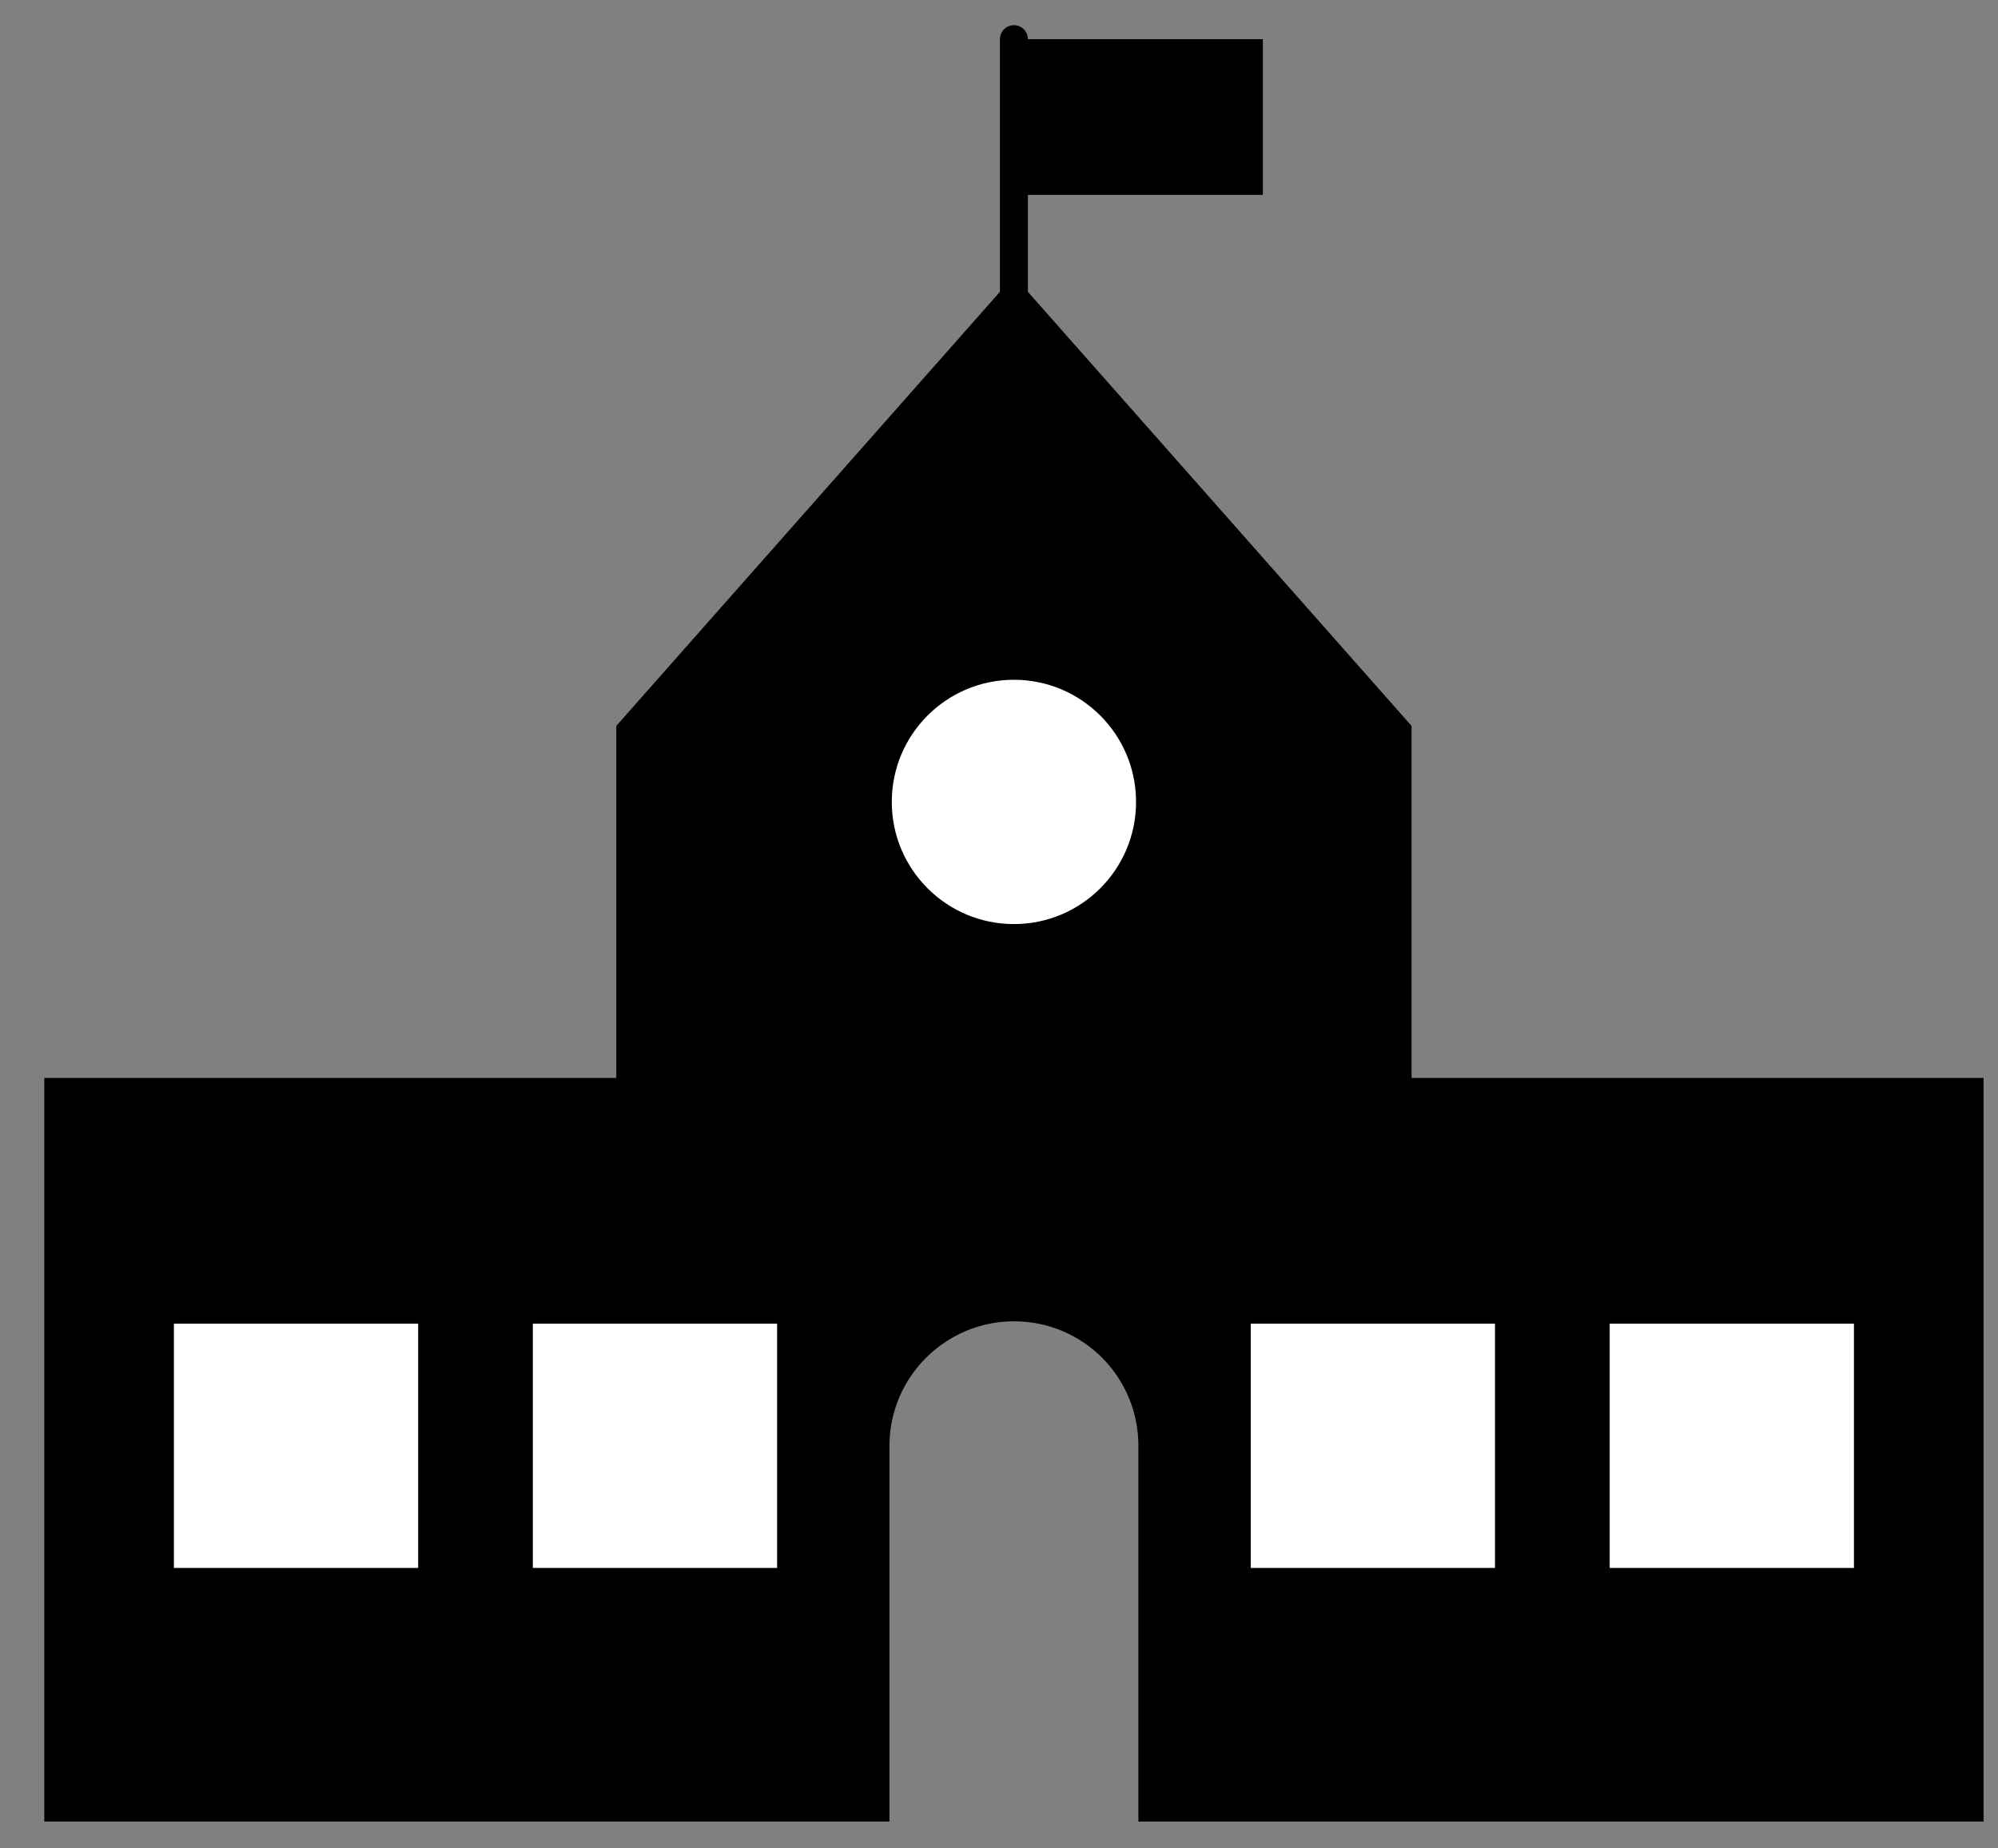
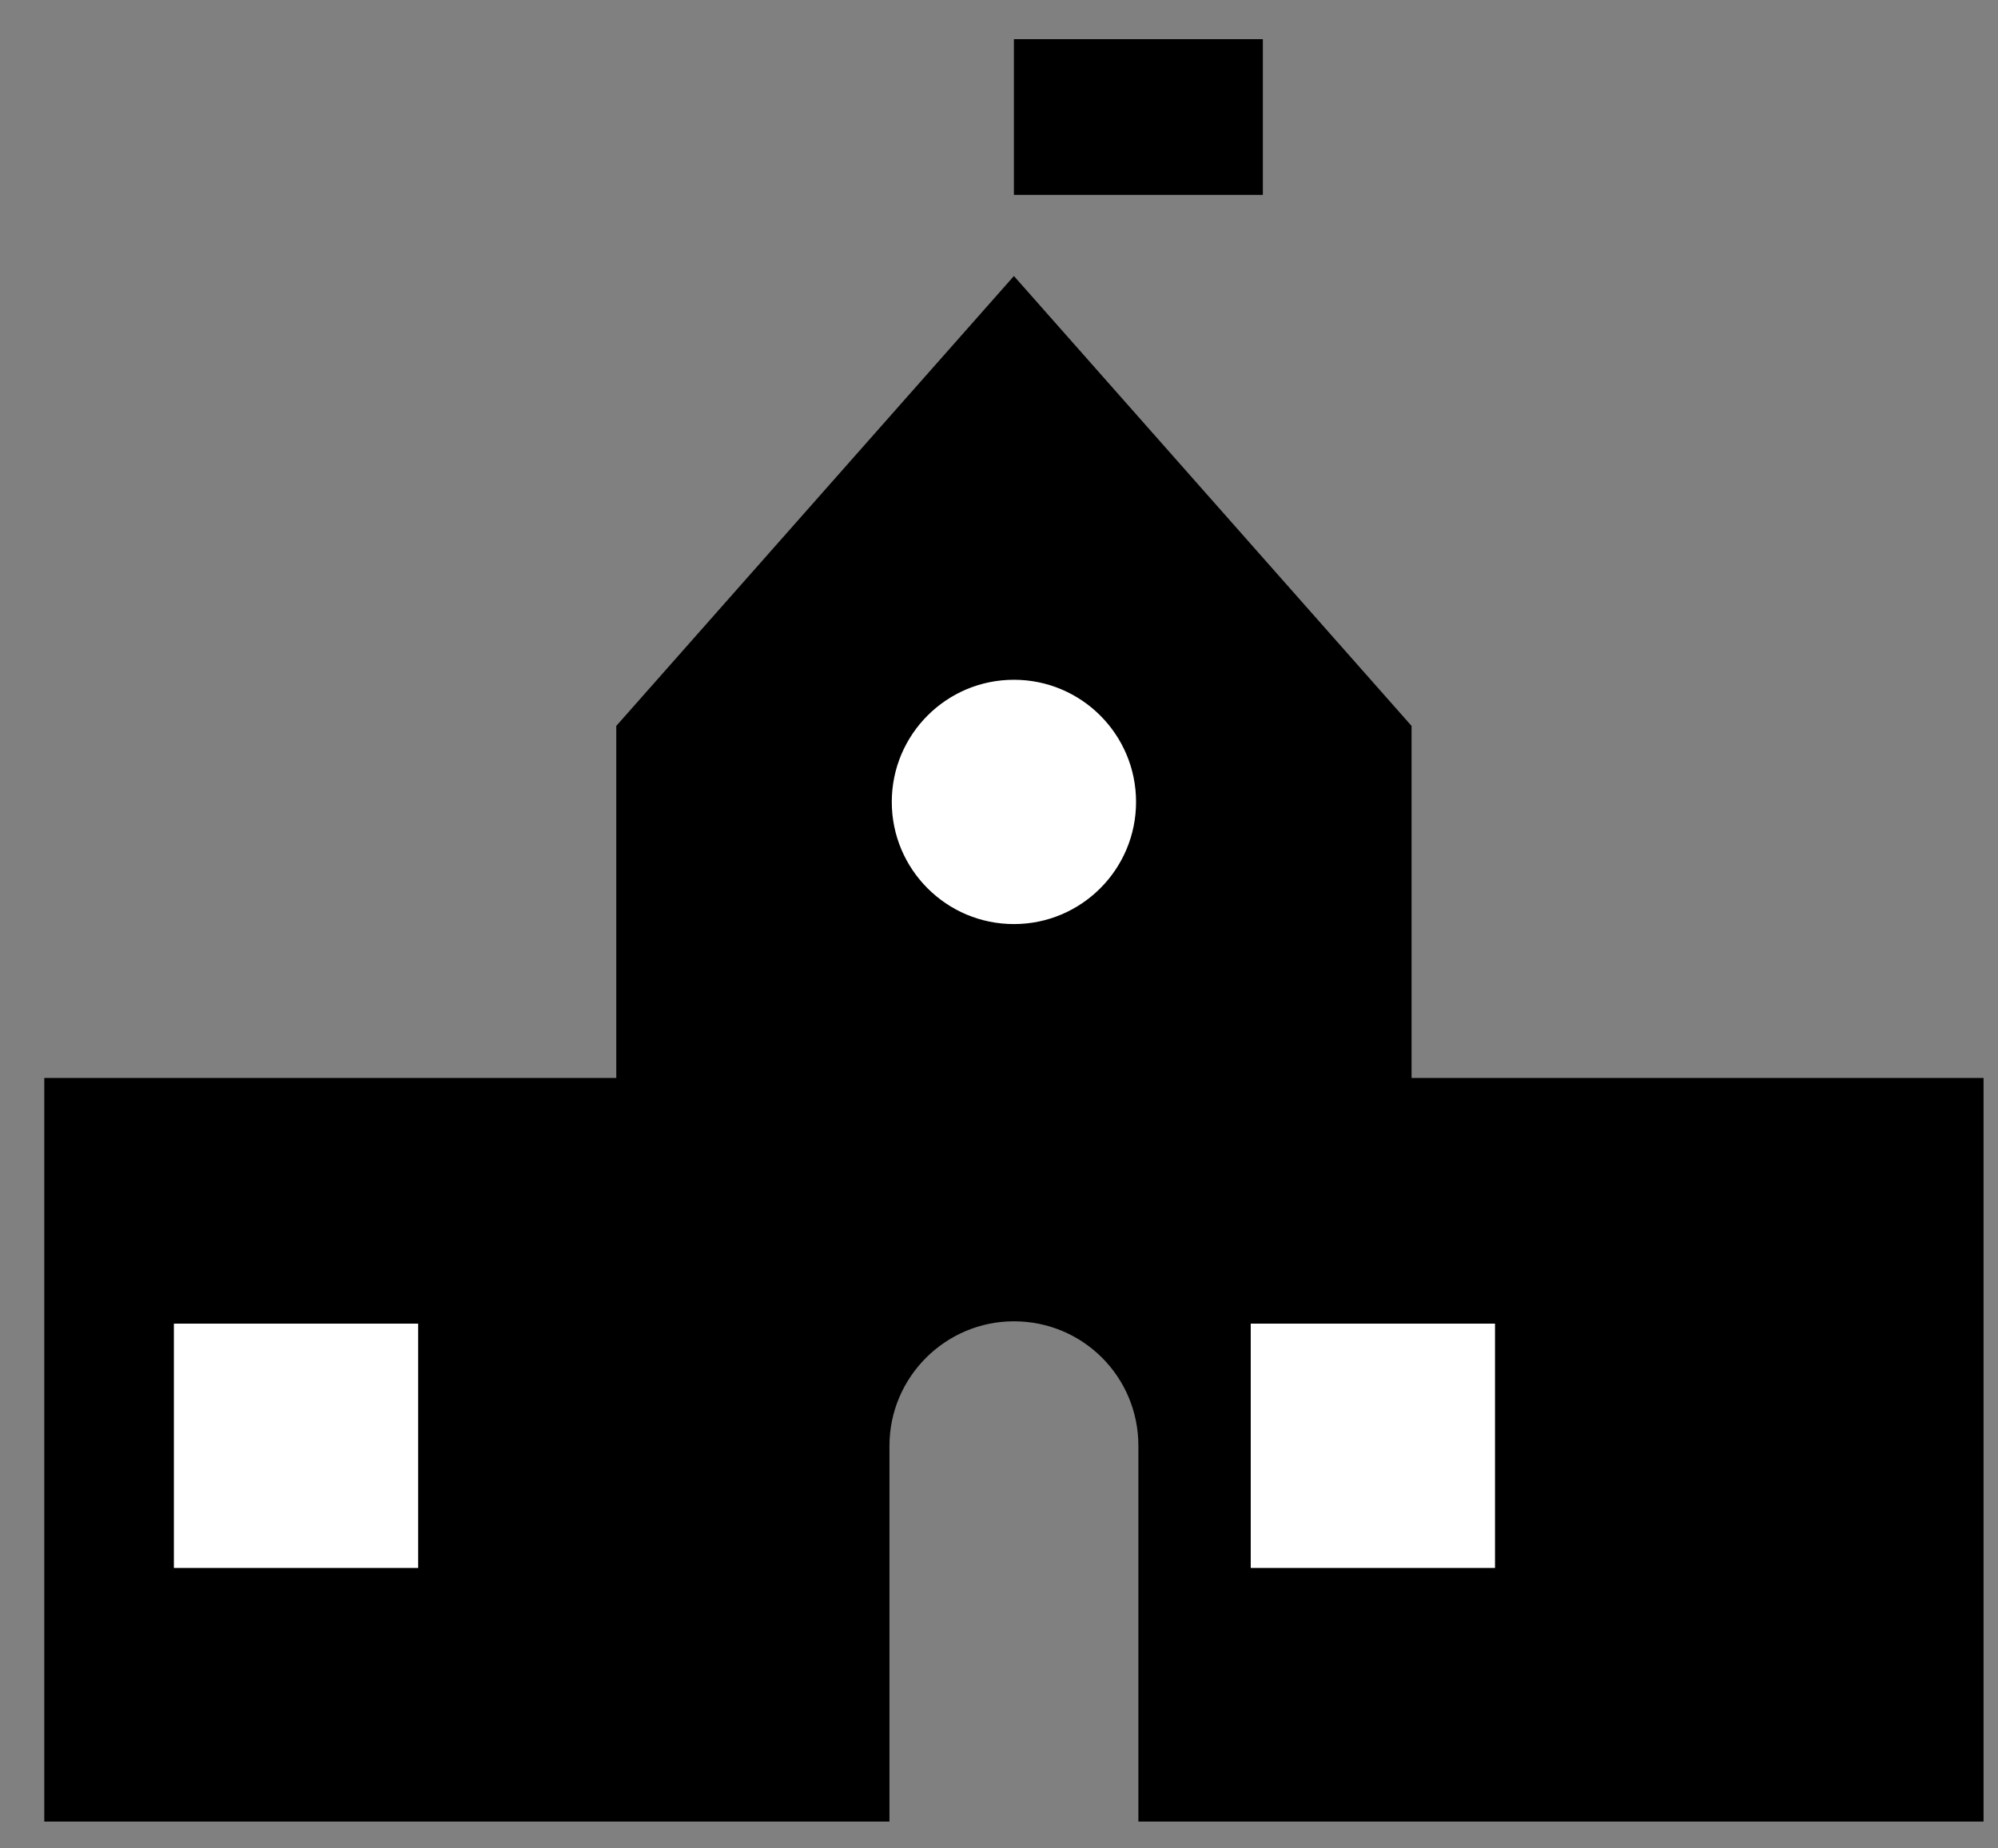
<svg xmlns="http://www.w3.org/2000/svg" version="1.1" id="Laag_1" x="0px" y="0px" viewBox="0 0 428.6 396.4" style="enable-background:new 0 0 428.6 396.4;" xml:space="preserve">
  <rect x="0" y="0" width="428.6" height="396.4" fill="#808080" stroke="none" />
  <style type="text/css">
	.st0{fill:#FFFFFF;stroke:#000000;stroke-miterlimit:10;}
	.st1{fill:none;stroke:#000000;stroke-width:6;stroke-linecap:round;stroke-linejoin:round;stroke-miterlimit:10;}
</style>
  <g id="Laag_3">
    <g>
      <path d="M302.8,231.2v-75.5l-85.3-96.5l-85.3,96.5v75.5H9.5v159.5h181.3v-80.6c0-14.7,12-26.7,26.7-26.7    c14.8,0,26.7,11.9,26.7,26.7v80.6h181.3V231.2H302.8z" />
      <rect x="36.8" y="283.4" class="st0" width="53.4" height="53.4" />
-       <rect x="113.8" y="283.4" class="st0" width="53.4" height="53.4" />
      <rect x="267.8" y="283.4" class="st0" width="53.4" height="53.4" />
-       <rect x="344.8" y="283.4" class="st0" width="53.4" height="53.4" />
    </g>
    <circle class="st0" cx="217.5" cy="172" r="26.7" />
    <rect x="217.5" y="8.4" width="53.4" height="33.4" />
-     <line class="st1" x1="217.5" y1="64.3" x2="217.5" y2="8.4" />
  </g>
</svg>